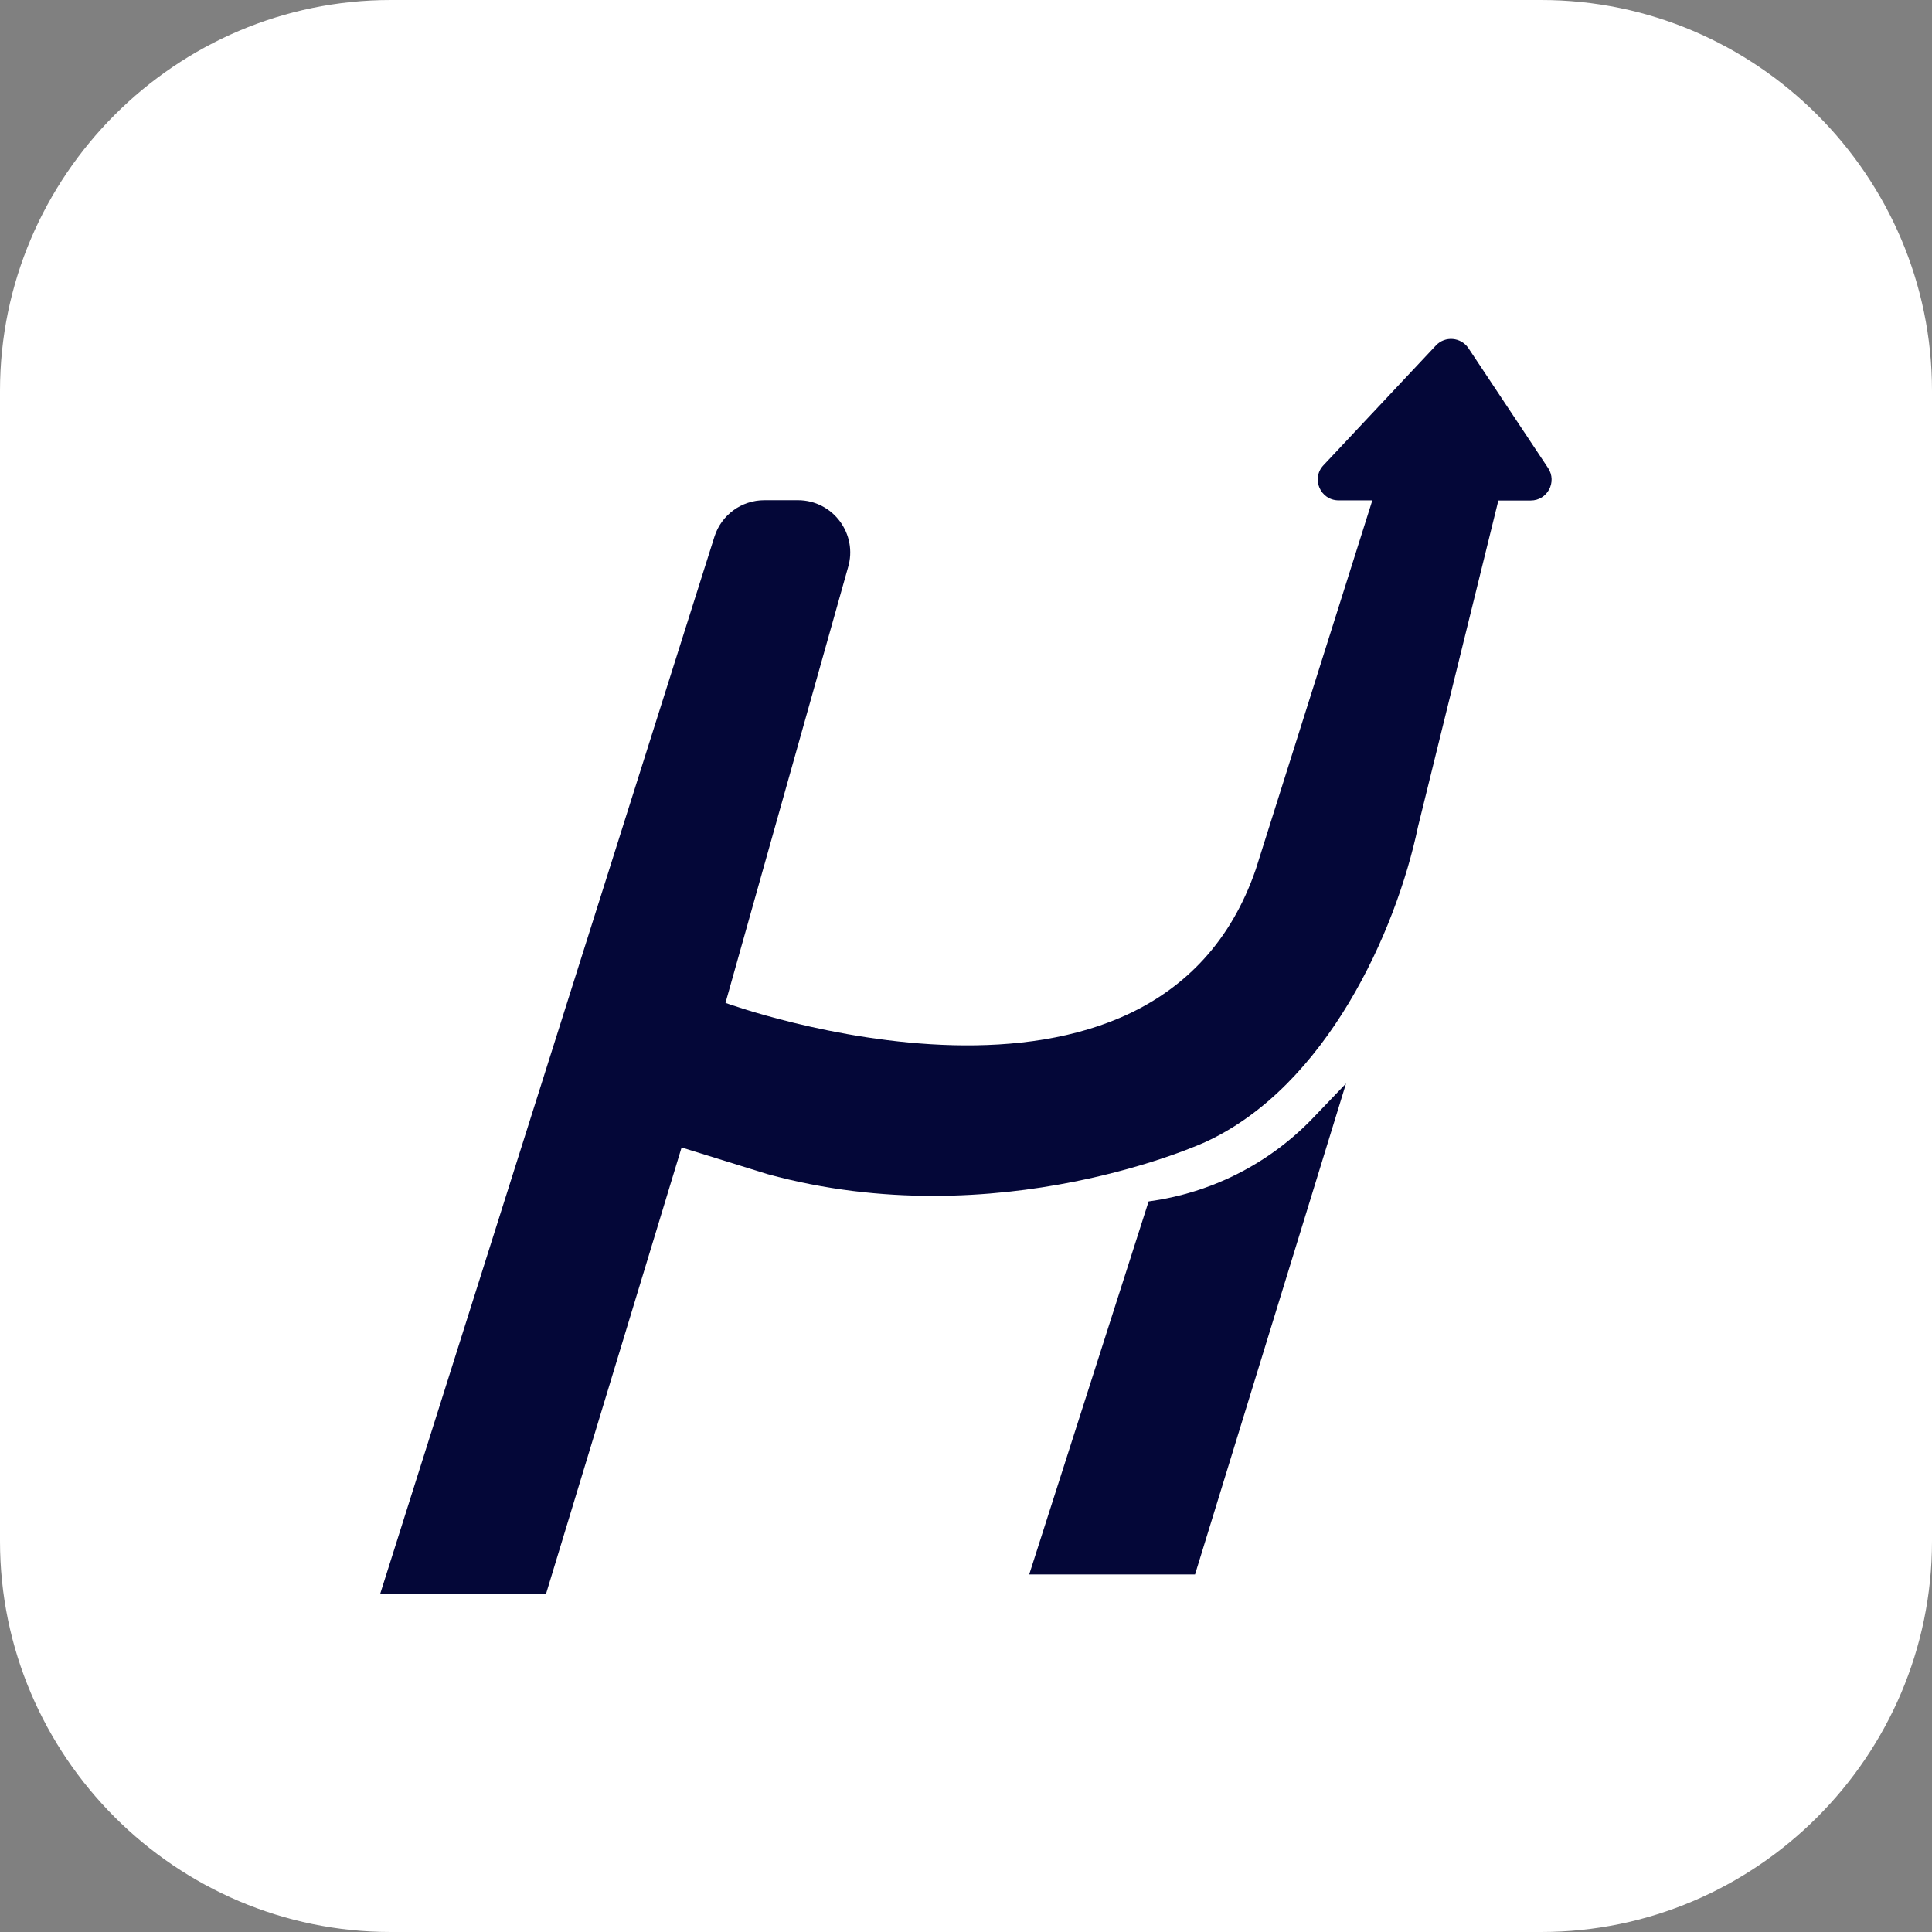
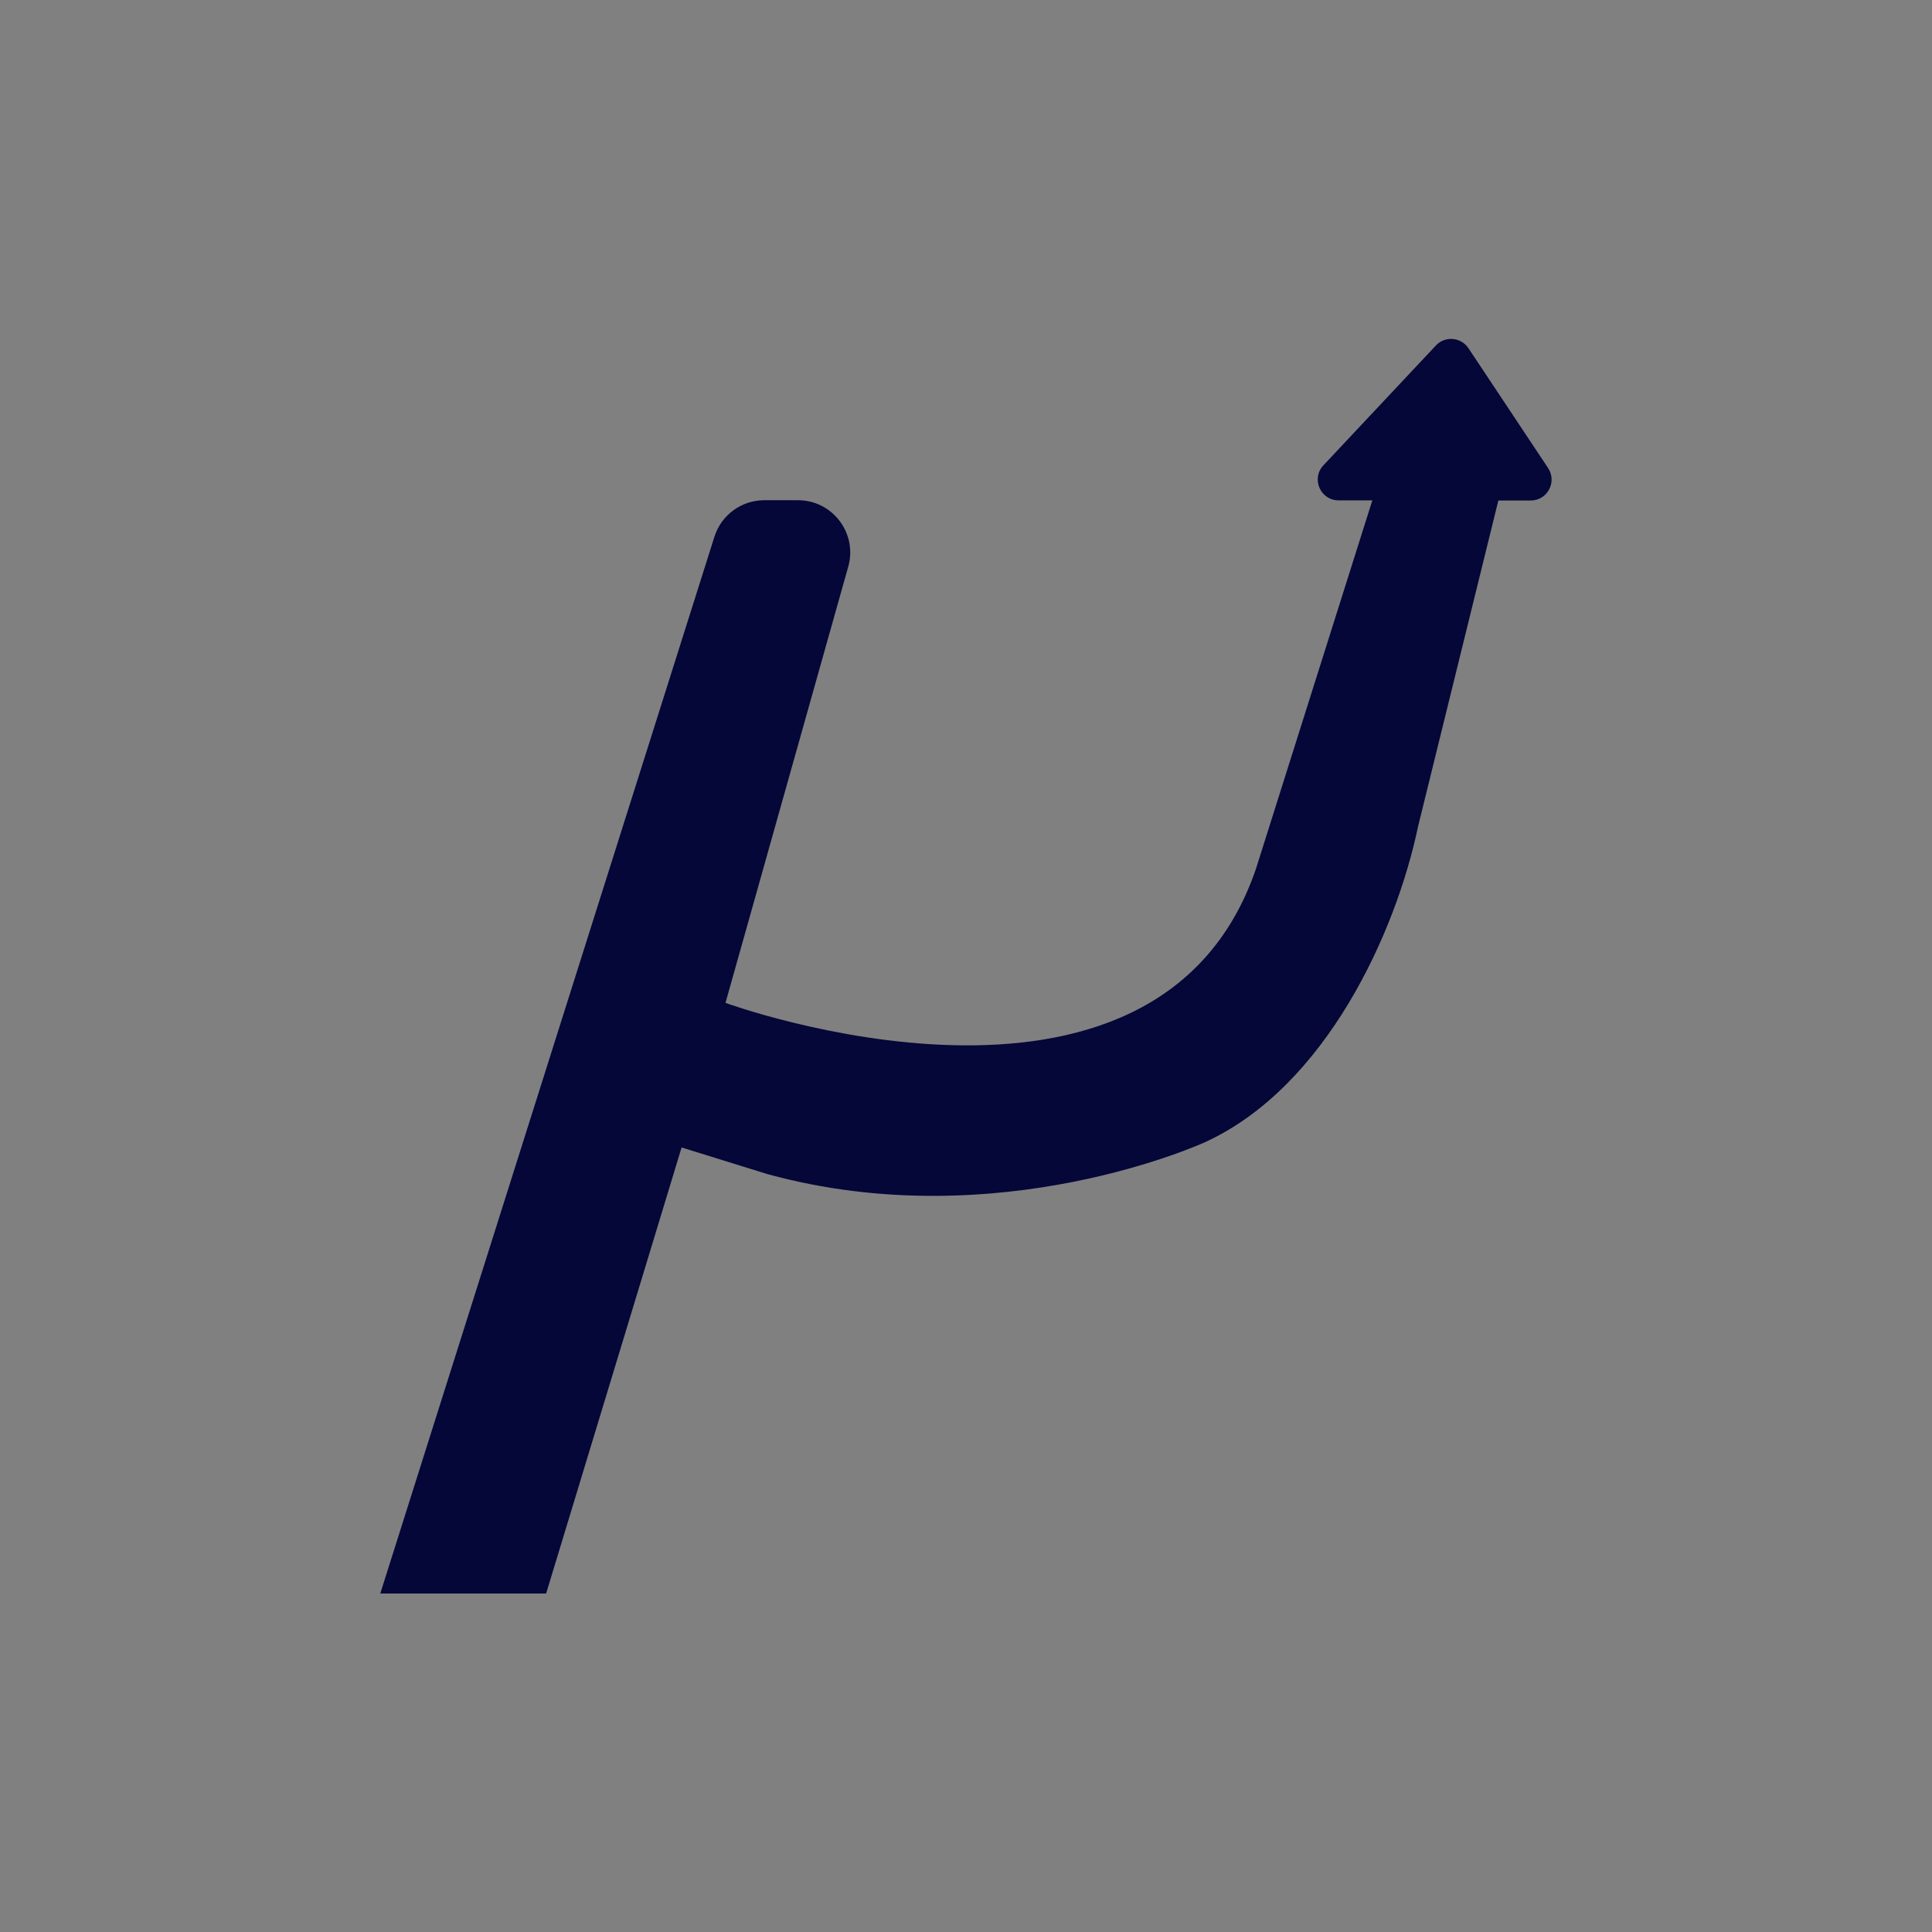
<svg xmlns="http://www.w3.org/2000/svg" width="53" height="53" viewBox="0 0 53 53" fill="none">
  <rect x="0" y="0" width="53" height="53" fill="#808080" stroke="none" />
-   <path d="M42.28 53H10.72C4.823 53 0 48.177 0 42.28V10.72C0 4.823 4.823 0 10.72 0H42.28C48.177 0 53 4.823 53 10.72V42.28C53 48.177 48.177 53 42.28 53Z" fill="white" />
-   <path d="M36.927 29.717L32.783 43.192H28.234L31.51 32.958C33.235 32.726 34.827 31.916 36.022 30.666L36.931 29.717H36.927Z" fill="#040738" />
  <path d="M10.434 43.709L19.599 14.723C19.789 14.125 20.342 13.722 20.968 13.722H21.889C22.851 13.722 23.541 14.65 23.262 15.572L19.902 27.512C19.902 27.512 31.709 31.83 34.451 23.844L37.647 13.726H36.721C36.221 13.726 35.962 13.128 36.306 12.764L39.392 9.476C39.642 9.21 40.078 9.246 40.284 9.553L42.469 12.841C42.72 13.221 42.449 13.73 41.993 13.73H41.104L38.899 22.681C38.297 25.565 36.382 29.806 33.066 31.329C33.066 31.329 27.399 33.95 21.053 32.209L18.698 31.478L14.982 43.714H10.434V43.709Z" fill="#040738" />
</svg>